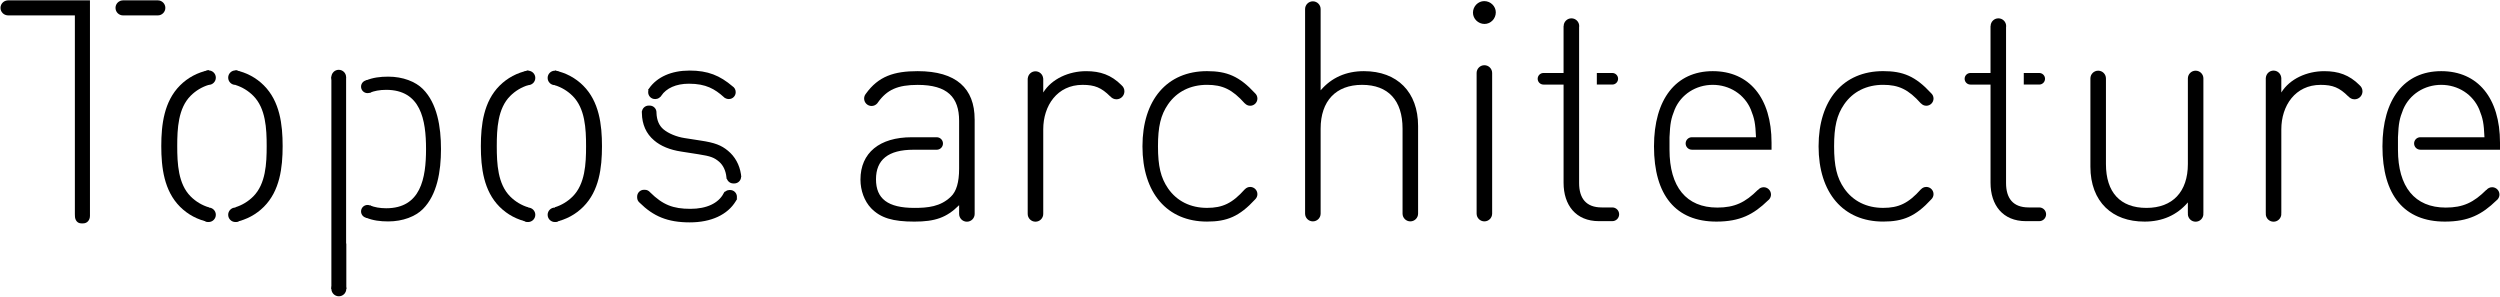
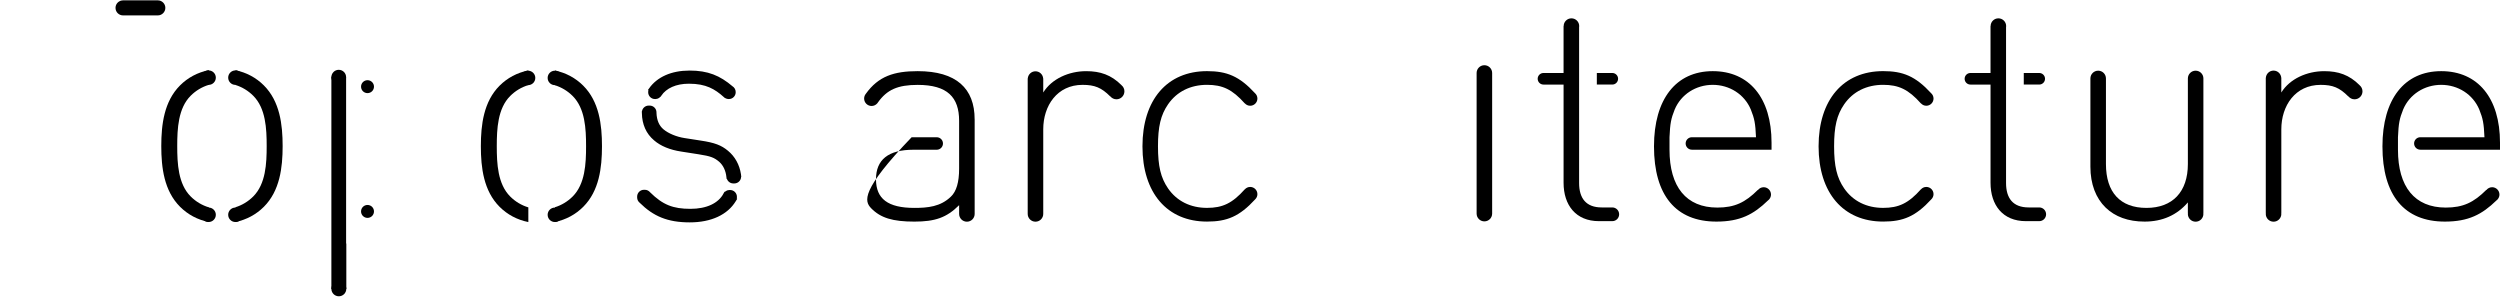
<svg xmlns="http://www.w3.org/2000/svg" width="1917px" height="228px" viewBox="0 0 1917 228" version="1.1">
  <g id="Page-1" stroke="none" stroke-width="1" fill="none" fill-rule="evenodd">
    <g id="logo-topos">
      <g id="Group" transform="translate(489, 55)" fill="#000000" stroke="#000000" stroke-width="2.732">
        <path d="M71.88,12.26 C62.37,4.16 53.52,0.47 39.76,0.47 C26.12,0.47 15.69,5.27 9.83,13.55 L9.88,13.58 C9.58,14.13 9.39,14.74 9.39,15.41 L9.39,15.75 C9.39,17.86 11.11,19.58 13.22,19.58 L13.56,19.58 C15,19.58 16.25,18.76 16.9,17.58 L16.92,17.59 C21.26,11.39 28.98,7.82 39.28,7.82 C52.84,7.82 59.86,12.13 66.88,18.35 L66.91,18.32 C67.61,19.09 68.61,19.58 69.73,19.58 L69.93,19.58 C72.04,19.58 73.76,17.86 73.76,15.75 L73.76,15.55 C73.76,14.14 73,12.93 71.88,12.26 Z" id="Path" />
        <path d="M77.89,79.36 L77.92,79.36 C77.91,79.25 77.88,79.14 77.86,79.03 C77.85,78.95 77.83,78.87 77.82,78.79 C76.75,71.79 73.4,65.8 68.32,61.64 C63.53,57.65 58.75,55.74 48.06,54.14 L35.78,52.23 C29.4,51.27 22.86,48.56 18.87,45.21 C15.16,42.09 13.27,37.56 13.02,31.68 L13.02,31.16 C13.02,29.05 11.3,27.33 9.19,27.33 L8.39,27.33 C6.28,27.33 4.56,29.05 4.56,31.16 L4.56,31.75 L4.53,31.75 C4.75,40.03 7.63,46.7 13.44,51.59 C18.23,55.74 25.09,58.61 33.7,59.89 L46.94,61.96 C56.19,63.4 59.22,64.51 63.37,68.02 C66.83,71.08 68.82,75.48 69.4,80.74 L69.48,80.73 C69.62,82.71 71.27,84.3 73.28,84.3 L74.09,84.3 C76.2,84.3 77.92,82.58 77.92,80.47 L77.92,79.66 C77.92,79.54 77.9,79.45 77.89,79.36 Z" id="Path" />
        <path d="M74.7,95.9 C74.7,93.79 72.98,92.07 70.87,92.07 L70.36,92.07 C68.87,92.07 67.59,92.94 66.96,94.18 L66.95,94.17 C62.61,102.1 53.18,106.5 40.41,106.5 C26.82,106.5 18.55,103.36 8.47,93.37 C7.77,92.48 6.69,91.9 5.48,91.9 L4.76,91.9 C2.65,91.9 0.93,93.62 0.93,95.73 L0.93,96.45 C0.93,97.69 1.54,98.78 2.45,99.48 C12.71,109.62 23.2,114.15 39.92,114.15 C56.09,114.15 68.04,108.38 73.99,98.6 C74.03,98.53 74.08,98.46 74.12,98.39 C74.18,98.29 74.25,98.19 74.31,98.09 L74.29,98.08 C74.54,97.57 74.7,97 74.7,96.39 L74.7,95.9 Z" id="Path" />
      </g>
-       <path d="M747.35,91.46 C747.35,67.87 733.34,54.56 703.68,54.56 C685.47,54.56 673.56,58.53 663.98,71.84 L663.99,71.85 C663.14,72.85 662.61,74.12 662.61,75.54 C662.61,78.7 665.17,81.27 668.34,81.27 C670.05,81.27 671.57,80.5 672.62,79.32 L672.63,79.33 C672.65,79.3 672.67,79.27 672.7,79.24 C672.91,78.99 673.1,78.74 673.26,78.46 C680.13,68.85 688.28,65.09 703.69,65.09 C726.58,65.09 735.45,74.66 735.45,92.64 L735.45,105.25 L735.45,114.82 L735.45,129.3 C735.45,139.81 733.35,146.81 729.15,150.78 C721.21,158.49 711.4,159.42 701.13,159.42 C680.81,159.42 671.71,152.41 671.71,137.47 C671.71,122.53 681.05,114.82 700.43,114.82 L718.28,114.82 C720.92,114.82 723.07,112.68 723.07,110.03 C723.07,107.39 720.93,105.24 718.28,105.24 L699.03,105.24 C674.51,105.24 659.8,117.15 659.8,137.7 C659.8,146.11 662.84,154.28 667.97,159.65 C675.21,167.12 684.55,169.93 701.13,169.93 C717.01,169.93 725.88,166.89 735.46,157.32 L735.46,163.81 L735.47,163.81 C735.47,163.89 735.46,163.96 735.46,164.05 C735.46,167.34 738.13,170 741.42,170 C744.71,170 747.37,167.33 747.37,164.05 C747.37,163.96 747.36,163.89 747.36,163.81 L747.37,163.81 L747.37,91.46 L747.35,91.46 Z" id="Path" fill="#000000" />
+       <path d="M747.35,91.46 C747.35,67.87 733.34,54.56 703.68,54.56 C685.47,54.56 673.56,58.53 663.98,71.84 L663.99,71.85 C663.14,72.85 662.61,74.12 662.61,75.54 C662.61,78.7 665.17,81.27 668.34,81.27 C670.05,81.27 671.57,80.5 672.62,79.32 L672.63,79.33 C672.65,79.3 672.67,79.27 672.7,79.24 C672.91,78.99 673.1,78.74 673.26,78.46 C680.13,68.85 688.28,65.09 703.69,65.09 C726.58,65.09 735.45,74.66 735.45,92.64 L735.45,105.25 L735.45,114.82 L735.45,129.3 C735.45,139.81 733.35,146.81 729.15,150.78 C721.21,158.49 711.4,159.42 701.13,159.42 C680.81,159.42 671.71,152.41 671.71,137.47 C671.71,122.53 681.05,114.82 700.43,114.82 L718.28,114.82 C720.92,114.82 723.07,112.68 723.07,110.03 C723.07,107.39 720.93,105.24 718.28,105.24 L699.03,105.24 C659.8,146.11 662.84,154.28 667.97,159.65 C675.21,167.12 684.55,169.93 701.13,169.93 C717.01,169.93 725.88,166.89 735.46,157.32 L735.46,163.81 L735.47,163.81 C735.47,163.89 735.46,163.96 735.46,164.05 C735.46,167.34 738.13,170 741.42,170 C744.71,170 747.37,167.33 747.37,164.05 C747.37,163.96 747.36,163.89 747.36,163.81 L747.37,163.81 L747.37,91.46 L747.35,91.46 Z" id="Path" fill="#000000" />
      <path d="M958.64,143.34 C957,143.34 955.55,144.06 954.53,145.19 L954.5,145.16 C944.93,155.9 937.45,159.4 925.54,159.4 C912.93,159.4 902.42,154.26 895.65,144.45 C890.05,136.28 887.94,127.4 887.94,112.22 C887.94,97.04 890.04,88.17 895.65,80 C902.42,70.19 912.93,65.05 925.54,65.05 C937.45,65.05 944.92,68.55 954.5,79.3 L954.55,79.26 C955.56,80.38 957.01,81.09 958.64,81.09 C961.7,81.09 964.18,78.61 964.18,75.55 C964.18,73.9 963.44,72.43 962.3,71.42 C950.34,58.45 940.8,54.55 925.55,54.55 C894.96,54.55 876.04,76.5 876.04,112.23 C876.04,147.96 894.95,169.91 925.55,169.91 C940.87,169.91 950.42,165.98 962.46,152.87 C963.52,151.86 964.18,150.45 964.18,148.87 C964.17,145.82 961.69,143.34 958.64,143.34 Z" id="Path" fill="#000000" />
      <path d="M1477.09,143.34 C1475.45,143.34 1474,144.06 1472.98,145.19 L1472.95,145.16 C1463.38,155.9 1455.9,159.4 1443.99,159.4 C1431.38,159.4 1420.87,154.26 1414.1,144.45 C1408.5,136.28 1406.39,127.4 1406.39,112.22 C1406.39,97.04 1408.49,88.17 1414.1,80 C1420.87,70.19 1431.38,65.05 1443.99,65.05 C1455.9,65.05 1463.37,68.55 1472.95,79.3 L1473,79.26 C1474.01,80.38 1475.46,81.09 1477.09,81.09 C1480.15,81.09 1482.63,78.61 1482.63,75.55 C1482.63,73.9 1481.89,72.43 1480.74,71.41 C1468.78,58.44 1459.24,54.54 1444,54.54 C1413.41,54.54 1394.49,76.49 1394.49,112.22 C1394.49,147.95 1413.41,169.9 1444,169.9 C1459.32,169.9 1468.87,165.97 1480.9,152.86 C1481.96,151.85 1482.63,150.44 1482.63,148.86 C1482.63,145.82 1480.15,143.34 1477.09,143.34 Z" id="Path" fill="#000000" />
-       <path d="M1045.82,54.56 C1032.28,54.56 1021.07,59.46 1012.66,69.27 L1012.66,6.98 C1012.66,6.98 1012.66,6.97 1012.66,6.97 C1012.66,3.68 1009.99,1.02 1006.7,1.02 C1003.41,1.02 1000.74,3.69 1000.74,6.97 L1000.74,163.8 C1000.74,167.09 1003.41,169.75 1006.7,169.75 C1009.99,169.75 1012.66,167.08 1012.66,163.8 C1012.66,163.8 1012.66,163.79 1012.66,163.79 L1012.66,98.69 C1012.66,77.44 1024.34,65.06 1044.42,65.06 C1064.5,65.06 1075.48,76.97 1075.48,98.69 L1075.48,163.79 C1075.48,163.79 1075.48,163.8 1075.48,163.8 C1075.48,167.09 1078.15,169.75 1081.43,169.75 C1084.72,169.75 1087.39,167.08 1087.39,163.8 L1087.39,96.59 C1087.39,70.67 1071.51,54.56 1045.82,54.56 Z" id="Path" fill="#000000" />
      <g id="Group" transform="translate(1129, 0)" fill="#000000">
-         <path d="M9.11,0.85 C4.44,0.85 0.47,4.82 0.47,9.72 C0.47,14.39 4.44,18.36 9.34,18.36 C14.01,18.36 17.98,14.39 17.98,9.49 C17.98,4.82 14.01,0.85 9.11,0.85 Z" id="Path" />
        <path d="M15.18,55.96 C15.18,52.67 12.51,50.01 9.22,50.01 C5.93,50.01 3.27,52.68 3.27,55.96 C3.27,55.96 3.27,55.96 3.27,55.96 L3.27,163.8 C3.27,163.8 3.27,163.8 3.27,163.8 C3.27,167.09 5.94,169.75 9.22,169.75 C12.51,169.75 15.18,167.08 15.18,163.8 C15.18,163.8 15.18,163.8 15.18,163.8 L15.18,55.96 C15.18,55.96 15.18,55.96 15.18,55.96 Z" id="Path" />
      </g>
      <g id="Group" transform="translate(1179, 14)" fill="#000000">
        <path d="M57.31,50.84 C59.76,50.84 61.75,48.85 61.75,46.4 C61.75,43.95 59.76,41.96 57.31,41.96 L45.45,41.96 L45.45,50.83 L57.26,50.83 C57.27,50.84 57.29,50.84 57.31,50.84 Z" id="Path" />
        <path d="M57.31,145.06 C57.31,145.06 57.3,145.06 57.31,145.06 L49.14,145.06 C37.23,145.06 31.86,138.05 31.86,126.38 L31.86,50.84 L31.86,41.97 L31.86,6.78 C31.89,6.53 31.94,6.27 31.94,6.01 C31.94,2.72 29.27,0.06 25.98,0.06 C22.69,0.06 20.02,2.73 20.02,6.01 L19.94,6.01 L19.94,41.97 L4.53,41.97 C2.08,41.97 0.09,43.96 0.09,46.41 C0.09,48.86 2.08,50.85 4.53,50.85 C4.54,50.85 4.55,50.85 4.56,50.85 L19.95,50.85 L19.95,126.16 C19.95,143.21 29.29,155.58 47.04,155.58 L57.31,155.58 C60.21,155.58 62.56,153.23 62.56,150.33 C62.56,147.41 60.21,145.06 57.31,145.06 Z" id="Path" />
      </g>
      <path d="M1358.42,114.81 L1358.42,109.44 C1358.42,75.11 1341.37,54.56 1313.35,54.56 C1285.09,54.56 1268.28,76.04 1268.28,112.24 C1268.28,149.84 1285.09,169.92 1316.15,169.92 C1334.23,169.92 1344.65,164.44 1355.67,153.72 C1356.09,153.42 1356.46,153.05 1356.78,152.64 C1356.78,152.64 1356.78,152.64 1356.78,152.64 C1357.53,151.68 1358,150.49 1358,149.18 C1358,146.08 1355.48,143.56 1352.38,143.56 C1350.6,143.56 1349.02,144.41 1347.99,145.7 L1347.9,145.63 C1338.32,155.2 1330.15,159.17 1316.84,159.17 C1293.02,159.17 1280.18,143.29 1280.18,114.8 L1280.18,105.23 C1280.65,94.49 1281.35,90.99 1284.15,83.98 C1289.05,72.3 1300.5,65.06 1313.34,65.06 C1326.18,65.06 1337.63,72.3 1342.53,83.98 C1345.33,90.99 1346.03,94.49 1346.5,105.23 L1297.3,105.23 C1294.67,105.25 1292.55,107.38 1292.55,110.01 C1292.55,112.64 1294.68,114.78 1297.3,114.79 L1297.3,114.8 L1358.42,114.8 L1358.42,114.81 Z" id="Path" fill="#000000" />
      <path d="M859.96,65.33 L859.98,65.31 C852.04,57.37 843.63,54.57 832.89,54.57 C819.58,54.57 806.5,60.41 799.96,70.92 L799.96,60.64 C799.96,60.63 799.96,60.63 799.96,60.63 C799.96,60.63 799.96,60.63 799.96,60.62 L799.96,60.17 L799.91,60.17 C799.67,57.1 797.13,54.67 794,54.67 C790.87,54.67 788.33,57.1 788.09,60.17 L788.04,60.17 L788.04,163.8 L788.06,163.8 C788.06,163.88 788.04,163.96 788.04,164.04 C788.04,167.33 790.71,169.99 794,169.99 C797.29,169.99 799.96,167.32 799.96,164.04 C799.96,163.96 799.94,163.88 799.94,163.8 L799.96,163.8 L799.96,99.16 C799.96,80.95 810.7,65.07 830.08,65.07 C839.42,65.07 844.56,67.17 851.33,73.94 L851.39,73.88 C852.51,75.25 854.19,76.14 856.09,76.14 C859.46,76.14 862.2,73.41 862.2,70.03 C862.22,68.12 861.33,66.45 859.96,65.33 Z" id="Path" fill="#000000" />
      <path d="M1689.57,60.16 C1689.57,56.87 1686.9,54.2 1683.61,54.2 C1680.32,54.2 1677.66,56.87 1677.66,60.16 L1677.66,125.79 C1677.66,147.04 1665.98,159.42 1645.9,159.42 C1625.82,159.42 1614.84,147.51 1614.84,125.79 L1614.84,60.16 C1614.84,56.87 1612.17,54.2 1608.88,54.2 C1605.59,54.2 1602.92,56.87 1602.92,60.16 L1602.92,127.89 C1602.92,141.2 1607.12,151.94 1614.6,159.18 C1621.84,166.18 1631.88,169.92 1644.49,169.92 C1658.03,169.92 1669.24,165.02 1677.65,155.21 L1677.65,163.28 L1677.72,163.28 C1677.68,163.5 1677.65,163.74 1677.65,164.05 C1677.65,167.34 1680.32,170 1683.6,170 C1686.89,170 1689.56,167.33 1689.56,164.05 C1689.56,163.75 1689.53,163.5 1689.49,163.28 L1689.56,163.28 L1689.56,60.16 L1689.57,60.16 Z" id="Path" fill="#000000" />
      <path d="M1809.31,65.33 L1809.33,65.31 C1801.39,57.37 1792.98,54.57 1782.24,54.57 C1768.93,54.57 1755.85,60.41 1749.31,70.92 L1749.31,60.1 C1749.31,60.09 1749.31,60.09 1749.31,60.09 C1749.31,60.09 1749.31,60.09 1749.31,60.08 L1749.31,59.63 L1749.27,59.63 C1749.03,56.56 1746.49,54.13 1743.36,54.13 C1740.23,54.13 1737.69,56.56 1737.45,59.63 L1737.4,59.63 L1737.4,163.28 L1737.47,163.28 C1737.43,163.5 1737.4,163.74 1737.4,164.05 C1737.4,167.34 1740.07,170 1743.36,170 C1746.65,170 1749.32,167.33 1749.32,164.05 C1749.32,163.75 1749.29,163.5 1749.25,163.28 L1749.32,163.28 L1749.32,99.17 C1749.32,80.96 1760.06,65.08 1779.44,65.08 C1788.78,65.08 1793.92,67.18 1800.69,73.95 L1800.75,73.89 C1801.87,75.26 1803.55,76.15 1805.45,76.15 C1808.82,76.15 1811.56,73.42 1811.56,70.04 C1811.56,68.12 1810.67,66.45 1809.31,65.33 Z" id="Path" fill="#000000" />
      <g id="Group" transform="translate(1506, 14)" fill="#000000">
        <path d="M57.69,50.84 C60.14,50.84 62.13,48.85 62.13,46.4 C62.13,43.95 60.14,41.96 57.69,41.96 L45.83,41.96 L45.83,50.83 L57.64,50.83 C57.65,50.84 57.68,50.84 57.69,50.84 Z" id="Path" />
        <path d="M57.69,145.06 C57.69,145.06 57.69,145.06 57.69,145.06 L49.52,145.06 C37.61,145.06 32.24,138.05 32.24,126.38 L32.24,50.84 L32.24,41.97 L32.24,6.78 C32.27,6.53 32.32,6.27 32.32,6.01 C32.32,2.72 29.65,0.06 26.36,0.06 C23.07,0.06 20.41,2.73 20.41,6.01 L20.33,6.01 L20.33,41.97 L4.92,41.97 C2.47,41.97 0.48,43.96 0.48,46.41 C0.48,48.86 2.47,50.85 4.92,50.85 C4.93,50.85 4.94,50.85 4.95,50.85 L20.34,50.85 L20.34,126.16 C20.34,143.21 29.68,155.58 47.43,155.58 L57.7,155.58 C60.6,155.58 62.95,153.23 62.95,150.33 C62.95,147.41 60.6,145.06 57.69,145.06 Z" id="Path" />
      </g>
      <path d="M1917,114.81 L1917,109.44 C1917,75.11 1899.95,54.56 1871.93,54.56 C1843.67,54.56 1826.86,76.04 1826.86,112.24 C1826.86,149.84 1843.67,169.92 1874.73,169.92 C1892.81,169.92 1903.23,164.44 1914.25,153.72 C1914.67,153.42 1915.04,153.05 1915.36,152.64 C1915.36,152.64 1915.36,152.64 1915.36,152.64 C1916.11,151.68 1916.58,150.49 1916.58,149.18 C1916.58,146.08 1914.06,143.56 1910.96,143.56 C1909.18,143.56 1907.6,144.41 1906.57,145.7 L1906.48,145.63 C1896.9,155.2 1888.73,159.17 1875.42,159.17 C1851.6,159.17 1838.76,143.29 1838.76,114.8 L1838.76,105.23 C1839.23,94.49 1839.93,90.99 1842.73,83.98 C1847.63,72.3 1859.08,65.06 1871.92,65.06 C1884.76,65.06 1896.21,72.3 1901.11,83.98 C1903.91,90.99 1904.61,94.49 1905.08,105.23 L1855.88,105.23 C1853.25,105.25 1851.13,107.38 1851.13,110.01 C1851.13,112.64 1853.26,114.78 1855.88,114.79 L1855.88,114.8 L1917,114.8 L1917,114.81 Z" id="Path" fill="#000000" />
      <g id="Group" transform="translate(123, 53)">
        <path d="M23.22,20.41 C13.63,30 12.91,45.59 12.91,59.02 C12.91,72.45 13.63,88.04 23.22,97.64 C28.39,102.81 35.05,106.16 42.5,107.16 L42.5,10.9 C35.05,11.89 28.39,15.24 23.22,20.41 Z" id="Path" />
        <path d="M71.19,97.64 C80.79,88.05 81.5,72.46 81.5,59.02 C81.5,45.59 80.78,30 71.19,20.41 C66.02,15.24 59.36,11.89 51.91,10.89 L51.91,107.15 C59.36,106.16 66.02,102.81 71.19,97.64 Z" id="Path" />
        <circle id="Oval" fill="#000000" cx="36.95" cy="6.54" r="5.55" />
        <circle id="Oval" fill="#000000" cx="57.52" cy="6.54" r="5.55" />
        <circle id="Oval" fill="#000000" cx="36.95" cy="111.7" r="5.55" />
        <circle id="Oval" fill="#000000" cx="57.52" cy="111.7" r="5.55" />
        <path d="M37.15,106 C31.86,104.4 27.11,101.54 23.21,97.64 C13.62,88.05 12.9,72.46 12.9,59.02 C12.9,45.59 13.62,30 23.21,20.41 C27.11,16.51 31.85,13.65 37.15,12.05 L37.15,0.77 C28.5,2.51 21.01,6.54 15.06,12.49 C2.83,24.72 0.67,42.47 0.67,59.02 C0.67,75.57 2.83,93.32 15.06,105.55 C21.01,111.5 28.5,115.53 37.15,117.27 L37.15,106 Z" id="Path" fill="#000000" />
        <path d="M79.34,12.5 C73.47,6.62 66.1,2.62 57.59,0.84 L57.59,12.17 C62.74,13.79 67.37,16.6 71.18,20.42 C80.78,30.01 81.49,45.6 81.49,59.03 C81.49,72.46 80.77,88.05 71.18,97.65 C67.37,101.46 62.74,104.28 57.59,105.9 L57.59,117.23 C66.09,115.45 73.46,111.45 79.34,105.57 C91.57,93.34 93.73,75.59 93.73,59.04 C93.73,42.48 91.58,24.73 79.34,12.5 Z" id="Path" fill="#000000" />
      </g>
      <g id="Group" transform="translate(368, 54)">
        <path d="M23.23,19.6 C13.66,29.17 12.94,44.73 12.94,58.14 C12.94,71.55 13.66,87.11 23.23,96.68 C28.39,101.84 35.04,105.18 42.48,106.18 L42.48,10.1 C35.03,11.09 28.39,14.43 23.23,19.6 Z" id="Path" />
        <path d="M71.1,96.68 C80.68,87.11 81.39,71.55 81.39,58.14 C81.39,44.73 80.67,29.18 71.1,19.6 C65.94,14.44 59.29,11.1 51.85,10.1 L51.85,106.18 C59.3,105.18 65.94,101.84 71.1,96.68 Z" id="Path" />
        <circle id="Oval" fill="#000000" cx="36.93" cy="5.75" r="5.54" />
        <circle id="Oval" fill="#000000" cx="57.47" cy="5.75" r="5.54" />
-         <circle id="Oval" fill="#000000" cx="36.93" cy="110.71" r="5.54" />
        <circle id="Oval" fill="#000000" cx="57.47" cy="110.71" r="5.54" />
        <path d="M37.13,105.02 C31.85,103.42 27.11,100.57 23.22,96.68 C13.65,87.11 12.93,71.55 12.93,58.14 C12.93,44.73 13.65,29.18 23.22,19.6 C27.11,15.71 31.85,12.85 37.13,11.26 L37.13,0 C28.5,1.74 21.02,5.76 15.08,11.7 C2.87,23.91 0.72,41.62 0.72,58.14 C0.72,74.66 2.87,92.37 15.08,104.58 C21.02,110.52 28.5,114.54 37.13,116.28 L37.13,105.02 Z" id="Path" fill="#000000" />
        <path d="M79.24,11.7 C73.38,5.84 66.02,1.84 57.54,0.06 L57.54,11.37 C62.68,12.99 67.3,15.79 71.11,19.6 C80.69,29.17 81.4,44.73 81.4,58.14 C81.4,71.55 80.68,87.11 71.11,96.68 C67.31,100.49 62.69,103.29 57.54,104.91 L57.54,116.22 C66.03,114.44 73.38,110.45 79.24,104.58 C91.45,92.37 93.6,74.66 93.6,58.14 C93.61,41.62 91.45,23.9 79.24,11.7 Z" id="Path" fill="#000000" />
      </g>
      <circle id="Oval" fill="#000000" cx="259.82" cy="221.47" r="5.72" />
      <circle id="Oval" fill="#000000" cx="259.75" cy="59.18" r="5.65" />
      <polyline id="Path" fill="#000000" points="254.1 58.76 254.1 221.61 265.56 221.61 265.56 186.75 265.4 186.75 265.4 59.29" />
-       <path d="M280.49,166.81 C285.86,169.1 291.58,169.79 297.7,169.79 C308.94,169.79 318.6,165.97 324.22,160.35 C335.23,149.34 338.15,131.36 338.15,114.28 C338.15,97.2 335.23,79.22 324.22,68.21 C318.6,62.59 308.94,58.77 297.7,58.77 C291.58,58.77 285.87,59.46 280.49,61.75 L283.36,71.2 C286.89,69.71 291.1,68.89 296.13,68.89 C322.65,68.89 326.69,91.81 326.69,114.29 C326.69,136.76 322.64,159.69 296.13,159.69 C291.29,159.69 287.2,158.92 283.74,157.53 L280.49,166.81 Z" id="Path" fill="#000000" />
      <circle id="Oval" fill="#000000" cx="281.81" cy="162.12" r="4.96" />
      <circle id="Oval" fill="#000000" cx="281.81" cy="66.45" r="4.96" />
-       <path d="M5.89,0.27 L5.89,0.3 C2.84,0.44 0.38,2.96 0.38,6.04 C0.38,9.12 2.84,11.64 5.89,11.78 L5.89,11.81 L57.41,11.81 L57.41,164.6 L57.45,164.6 L57.45,165.51 C57.45,168.68 59.2,171.28 62.37,171.28 L63.78,171.28 C66.95,171.28 68.98,168.68 68.98,165.51 L68.98,164.6 L68.98,11.8 L68.98,0.26 L5.89,0.26 L5.89,0.27 Z" id="Path" fill="#000000" />
      <path d="M121.02,0.27 L94.34,0.27 C94.18,0.27 94.04,0.3 93.88,0.32 C93.68,0.34 93.49,0.34 93.3,0.38 C93.1,0.42 92.92,0.48 92.73,0.53 C92.58,0.57 92.43,0.59 92.29,0.65 C92.25,0.66 92.23,0.69 92.19,0.7 C92.03,0.77 91.88,0.85 91.72,0.94 C91.53,1.04 91.34,1.13 91.16,1.24 C91.05,1.31 90.96,1.4 90.86,1.47 C90.66,1.62 90.47,1.77 90.29,1.94 C90.19,2.04 90.11,2.16 90.01,2.26 C89.86,2.43 89.71,2.59 89.59,2.77 C89.46,2.95 89.37,3.15 89.26,3.35 C89.19,3.47 89.12,3.59 89.06,3.72 C88.96,3.94 88.89,4.18 88.82,4.42 C88.78,4.54 88.74,4.66 88.71,4.78 C88.66,4.98 88.65,5.2 88.63,5.41 C88.61,5.58 88.58,5.75 88.58,5.93 C88.58,5.97 88.57,6 88.57,6.04 C88.57,6.2 88.6,6.34 88.62,6.5 C88.63,6.7 88.64,6.89 88.68,7.09 C88.72,7.29 88.78,7.47 88.83,7.66 C88.87,7.81 88.89,7.96 88.95,8.1 C88.96,8.14 88.99,8.16 89,8.2 C89.07,8.36 89.15,8.51 89.23,8.67 C89.33,8.86 89.42,9.05 89.53,9.23 C89.6,9.33 89.69,9.42 89.76,9.52 C89.91,9.72 90.06,9.92 90.23,10.09 C90.33,10.19 90.44,10.27 90.55,10.36 C90.72,10.51 90.88,10.66 91.07,10.79 C91.25,10.92 91.45,11.01 91.65,11.12 C91.77,11.19 91.89,11.27 92.02,11.32 C92.24,11.42 92.48,11.49 92.72,11.56 C92.84,11.6 92.96,11.64 93.08,11.67 C93.28,11.72 93.5,11.73 93.71,11.75 C93.88,11.77 94.05,11.8 94.23,11.8 C94.27,11.8 94.3,11.81 94.34,11.81 L121.02,11.81 C124.19,11.81 126.79,9.21 126.79,6.04 C126.79,2.86 124.2,0.27 121.02,0.27 Z" id="Path" fill="#000000" />
    </g>
  </g>
</svg>